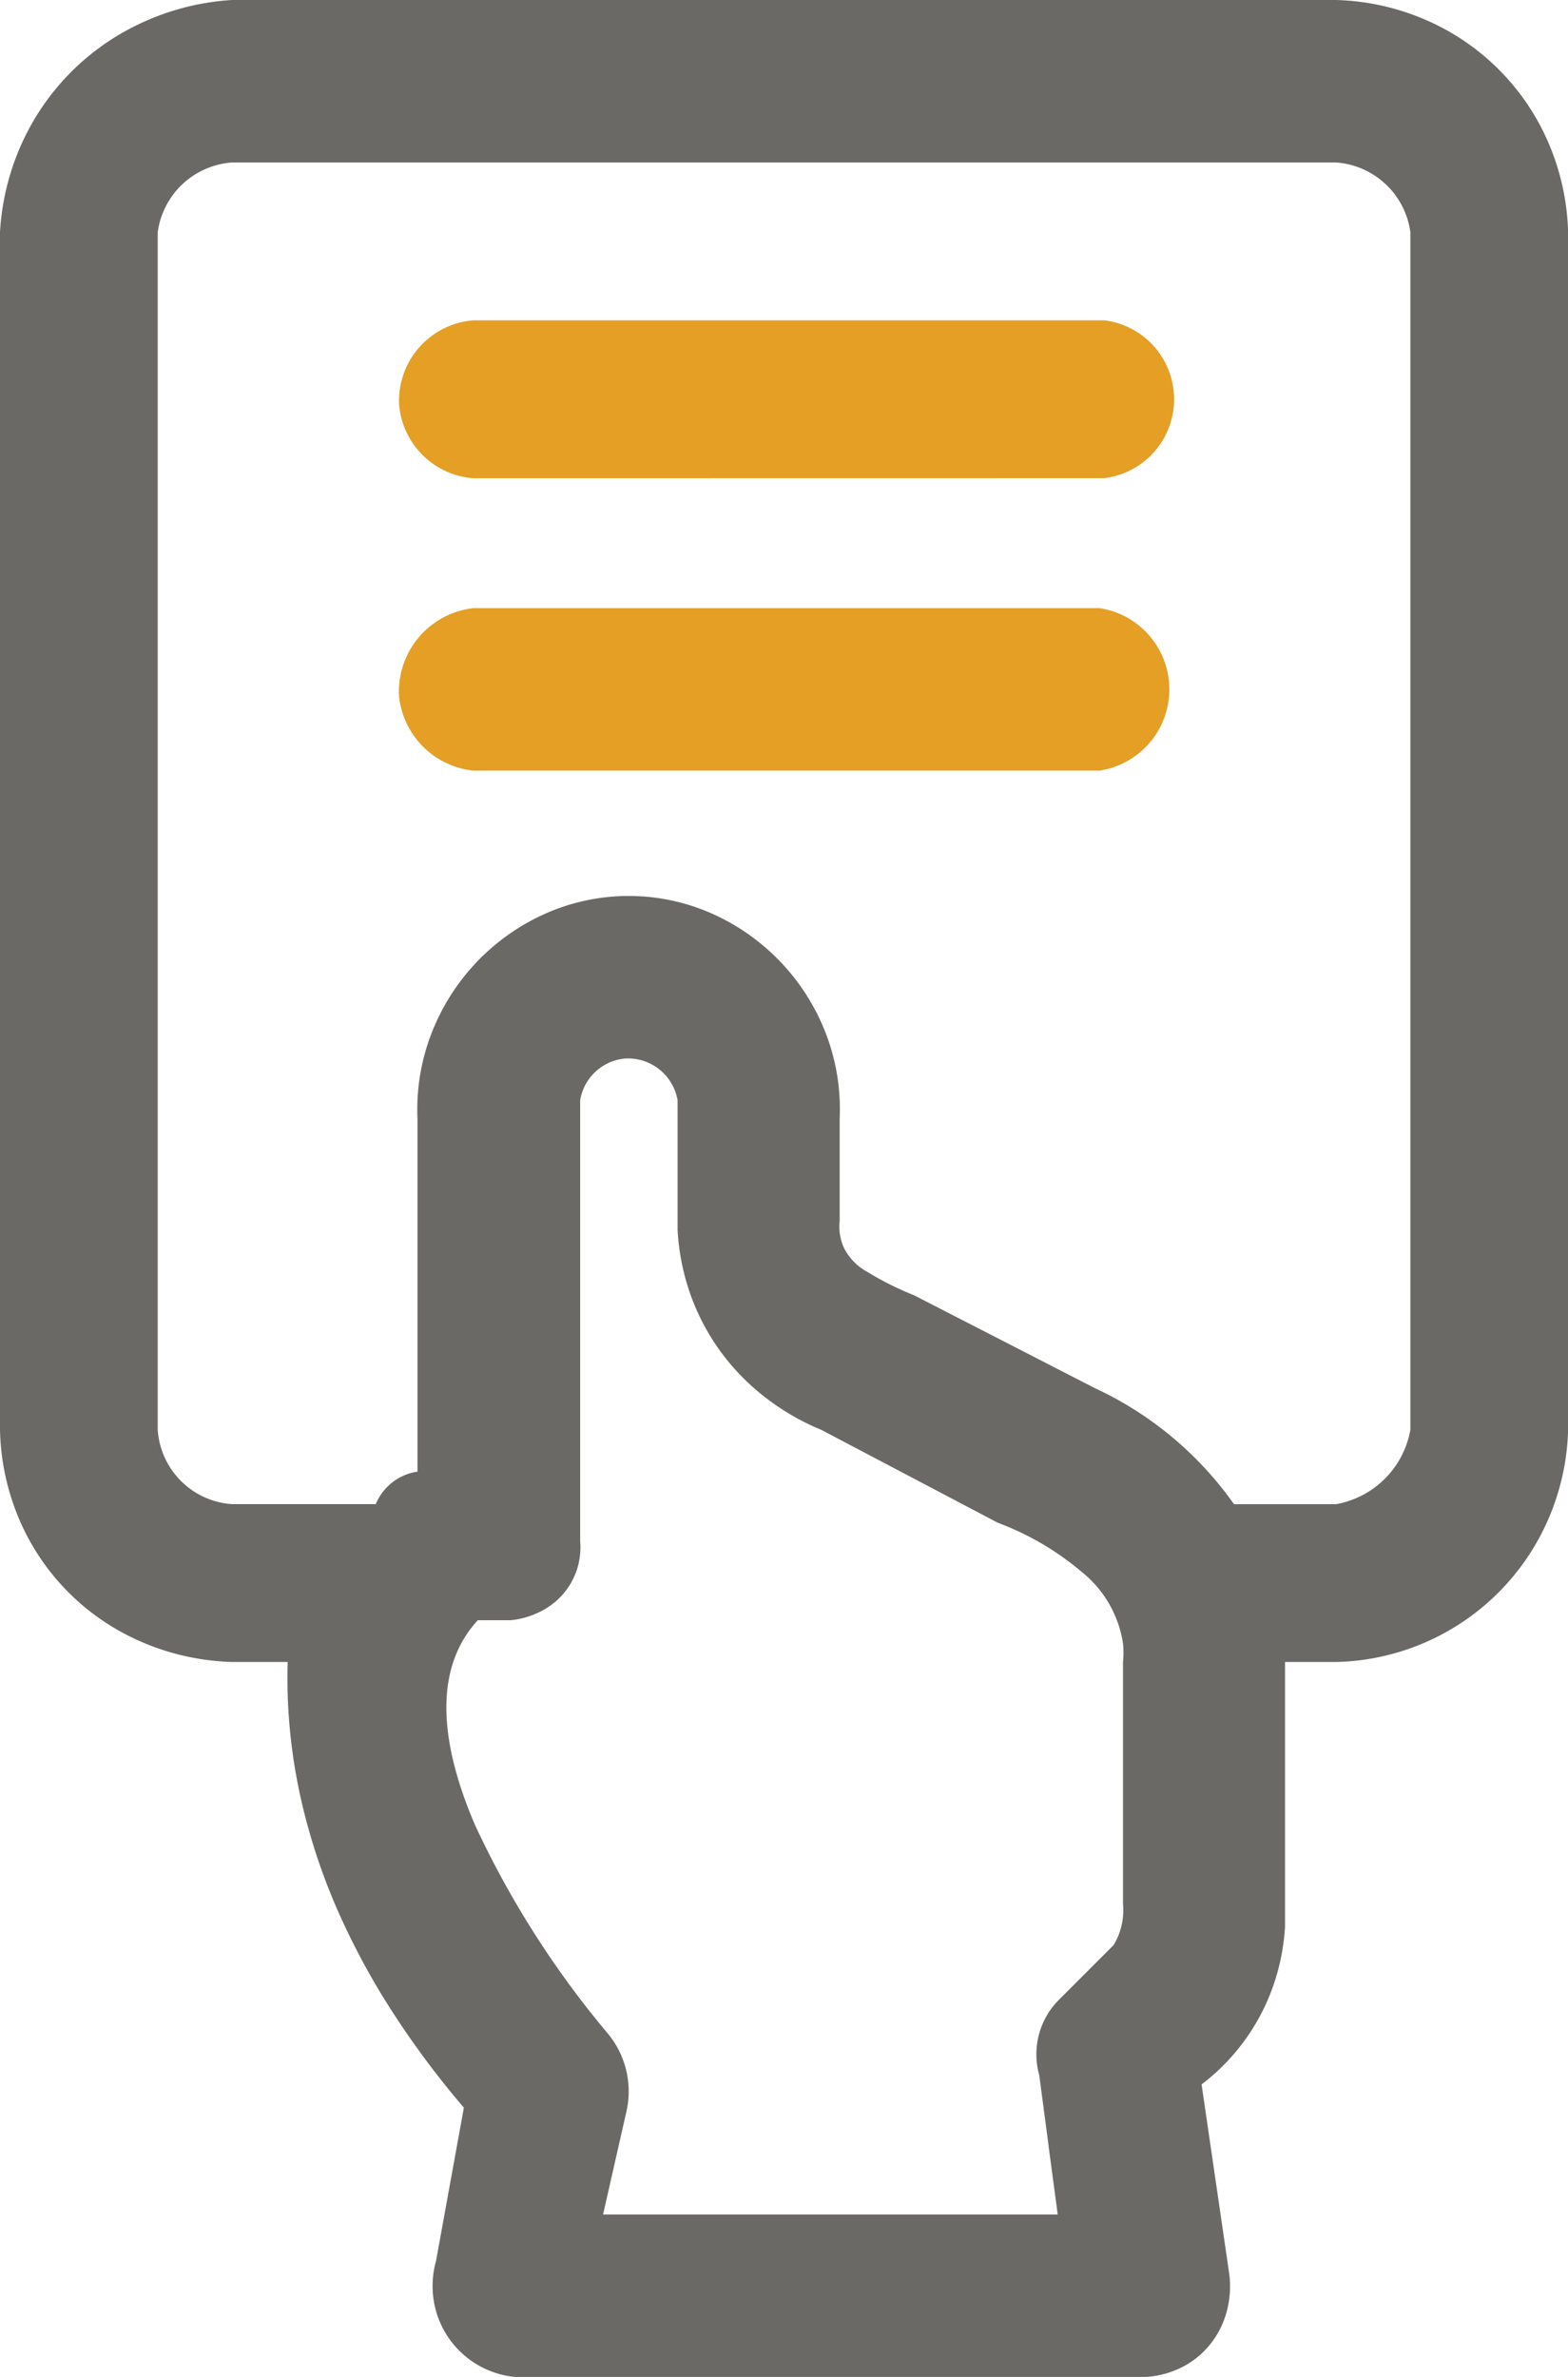
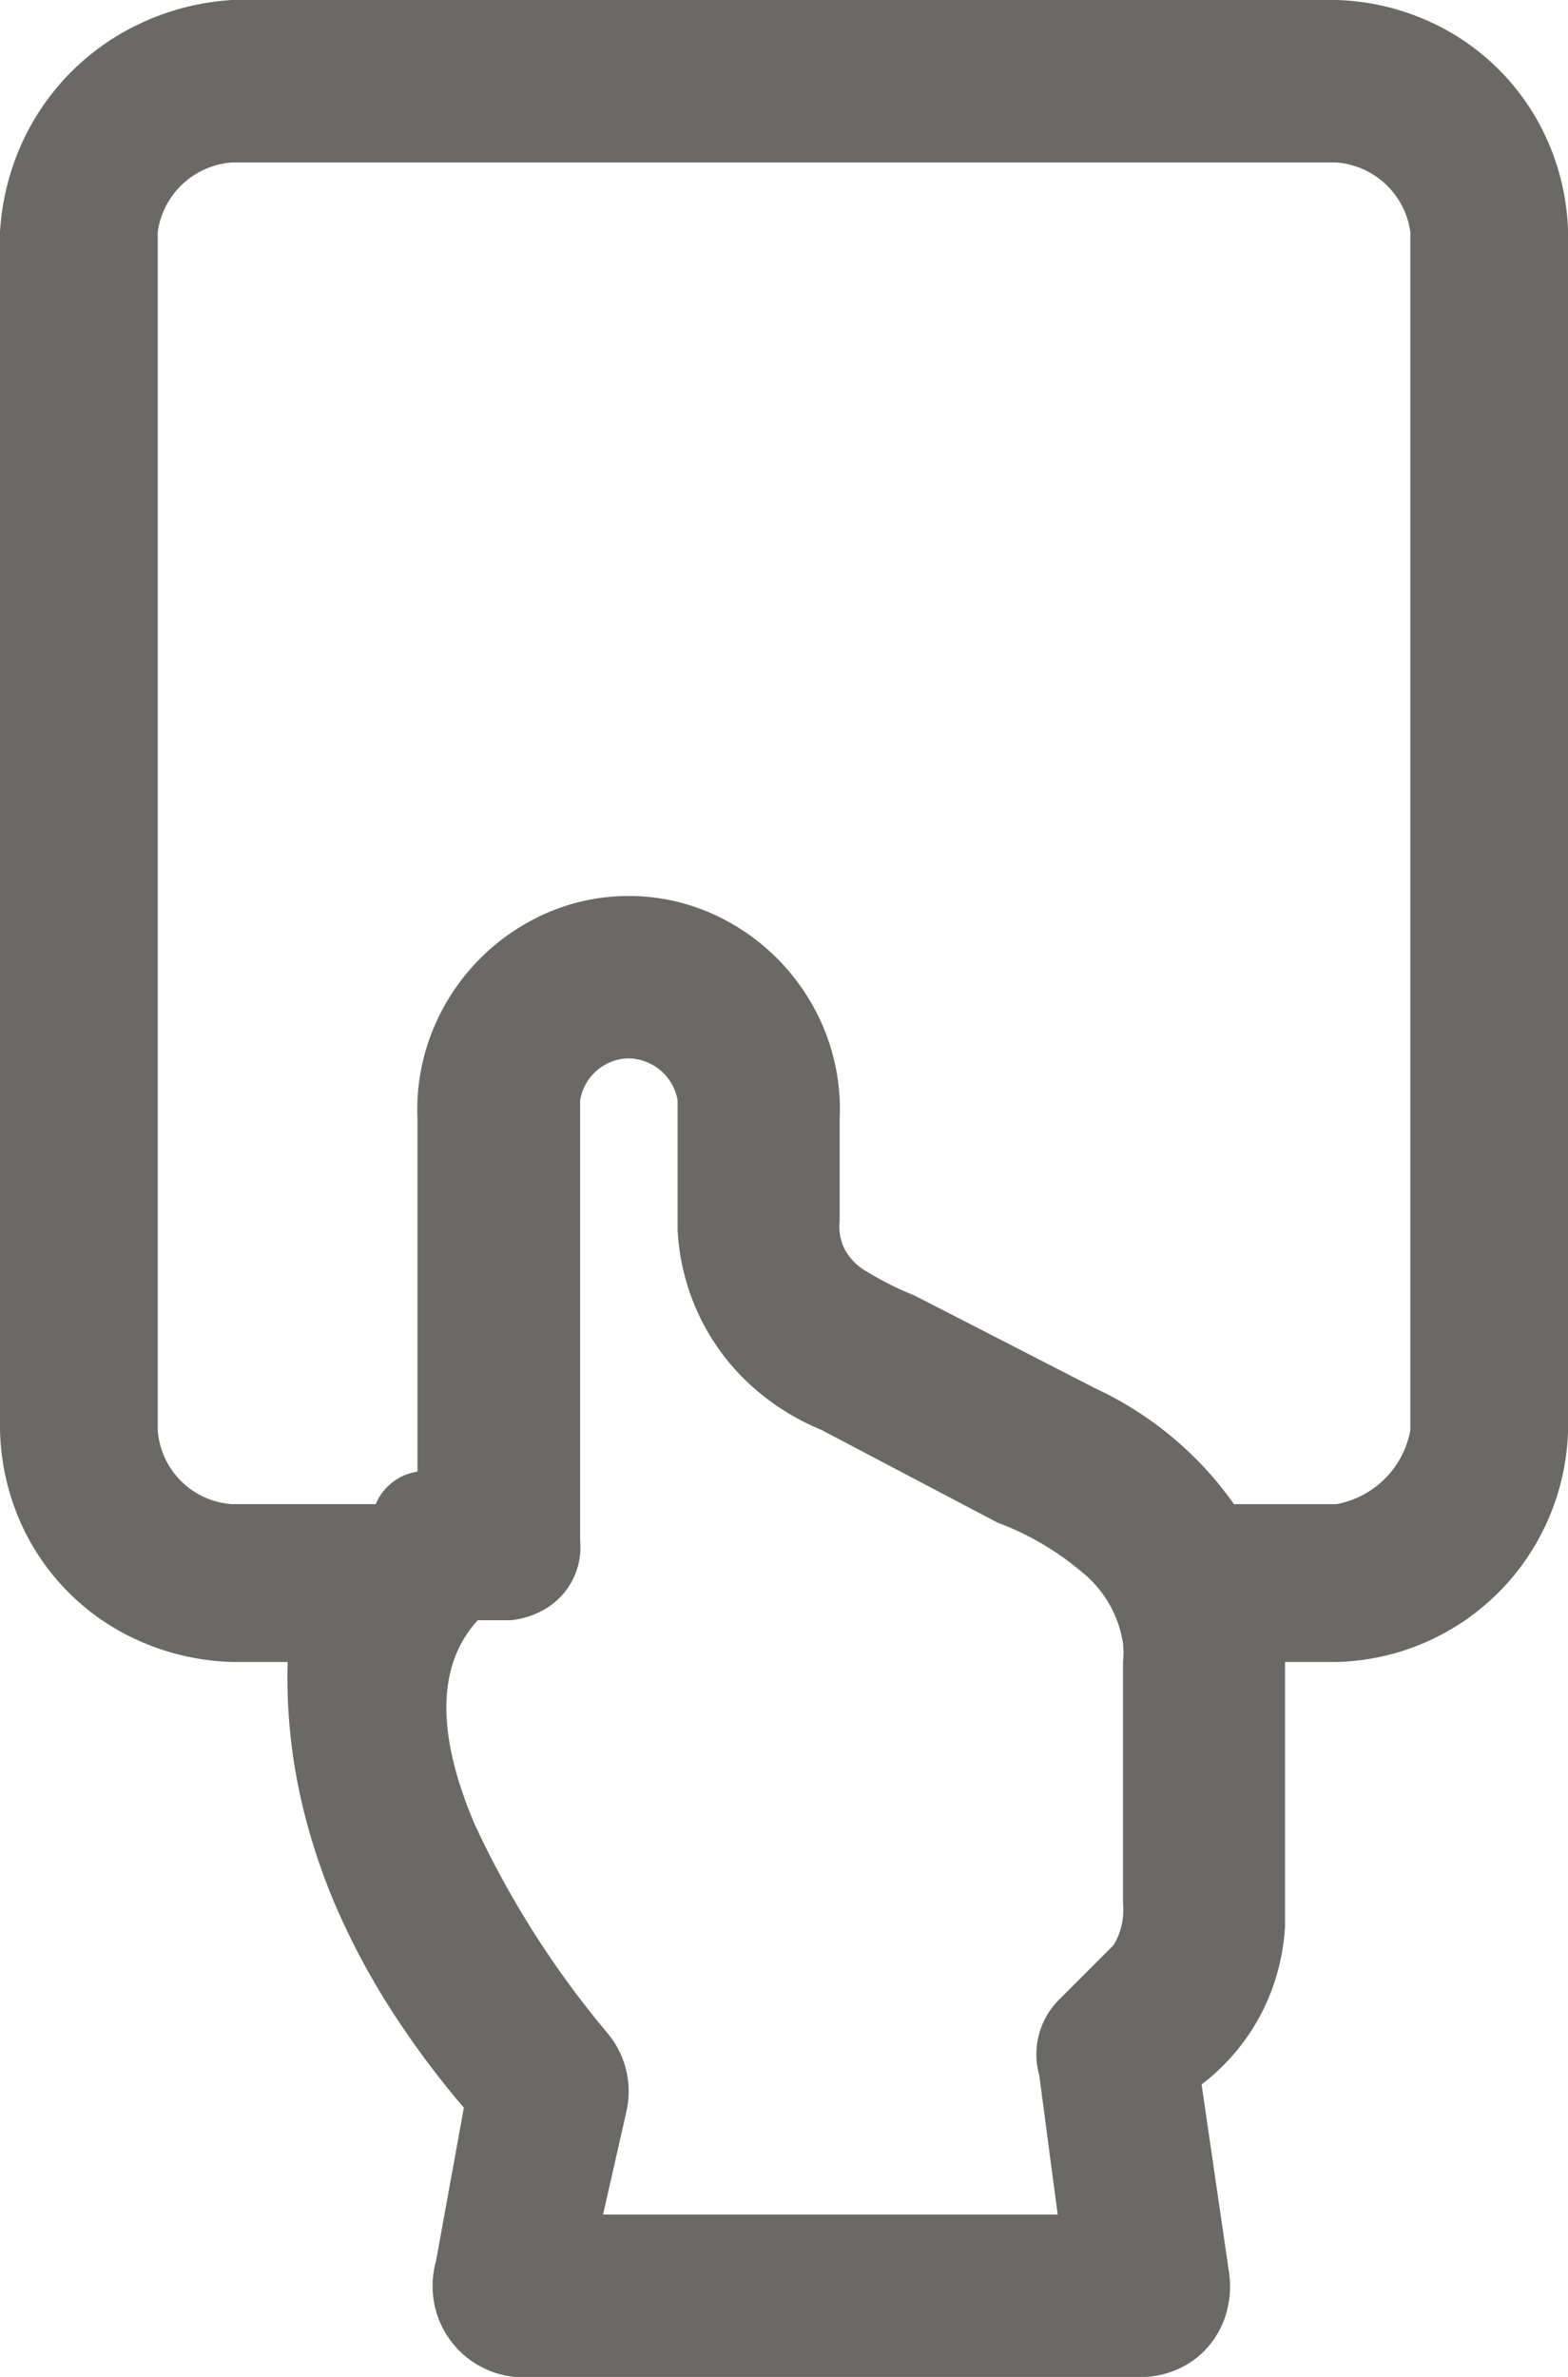
<svg xmlns="http://www.w3.org/2000/svg" width="66" height="100" viewBox="0 0 66 100">
  <g id="icon_plans" transform="translate(-343 -256)">
    <path id="Shape_2" data-name="Shape 2" d="M48.231,100H21.674a3.831,3.831,0,0,1-3.408-3.155,3.924,3.924,0,0,1,.088-1.727l1.171-6.445a37.759,37.759,0,0,1-3.072-4.131,30.588,30.588,0,0,1-2.292-4.288A25.789,25.789,0,0,1,12.7,75.829a23.321,23.321,0,0,1-.591-4.54c-.014-.46-.014-.907,0-1.367H9.763a10.474,10.474,0,0,1-2.1-.278,10.245,10.245,0,0,1-1.982-.692A9.788,9.788,0,0,1,.635,63.484,10.181,10.181,0,0,1,0,60.156V9.766A10.544,10.544,0,0,1,.749,6.427,10.223,10.223,0,0,1,5.8,1.037,10.6,10.6,0,0,1,9.763,0H56.237A10.175,10.175,0,0,1,60.19.917a9.882,9.882,0,0,1,5.114,5.4,10.147,10.147,0,0,1,.7,3.45V60.156a10.078,10.078,0,0,1-.863,3.827,9.982,9.982,0,0,1-8.9,5.939H54.089V81.055a9.2,9.2,0,0,1-.412,2.239,8.9,8.9,0,0,1-3.1,4.4L51.746,95.7a4.084,4.084,0,0,1-.187,1.8,3.712,3.712,0,0,1-.985,1.52,3.642,3.642,0,0,1-1.085.691A3.9,3.9,0,0,1,48.231,100ZM20.112,68.164h0a4.83,4.83,0,0,0-.586.781c-1.122,1.868-.963,4.509.474,7.848a39.485,39.485,0,0,0,5.579,8.754,3.815,3.815,0,0,1,.781,3.32l-.976,4.3H44.521l-.377-2.826,0-.017-.4-3.017a3.247,3.247,0,0,1,.781-3.125l1.172-1.172,1.172-1.172a2.817,2.817,0,0,0,.2-.391,2.921,2.921,0,0,0,.2-1.367V69.922a3.7,3.7,0,0,0,0-.781,4.776,4.776,0,0,0-1.761-3.028,11.864,11.864,0,0,0-3.511-2.05l-7-3.683-.423-.223a10.13,10.13,0,0,1-2.813-1.737,9.437,9.437,0,0,1-2.884-4.54,9.8,9.8,0,0,1-.356-2.122V46.289a2.122,2.122,0,0,0-2.055-1.76l-.093,0a2.107,2.107,0,0,0-1.953,1.758V64.844a3,3,0,0,1-1.469,2.845,3.533,3.533,0,0,1-1.46.476H20.112Zm6.349-30.469h.095a8.639,8.639,0,0,1,3.483.773,9.1,9.1,0,0,1,4.718,5,8.865,8.865,0,0,1,.586,3.6v4.3a2.157,2.157,0,0,0,.2,1.172,2.39,2.39,0,0,0,.976.977,12.884,12.884,0,0,0,1.953.976l3.14,1.611.622.319L46.083,58.4a14.763,14.763,0,0,1,5.858,4.883h4.3a3.869,3.869,0,0,0,3.124-3.125V9.766a3.4,3.4,0,0,0-3.124-2.93H9.763a3.4,3.4,0,0,0-3.124,2.93V60.156a3.36,3.36,0,0,0,3.124,3.125h6.053a2.258,2.258,0,0,1,1.757-1.367V47.07a8.857,8.857,0,0,1,.6-3.622,9.108,9.108,0,0,1,4.777-5.008,8.635,8.635,0,0,1,3.514-.745h0Z" transform="translate(343 256)" fill="#6a6965" />
-     <path id="Shape_3" data-name="Shape 3" d="M3.136,18.945A3.515,3.515,0,0,1,.011,15.82a3.533,3.533,0,0,1,3.125-3.711H29.5a3.458,3.458,0,0,1,0,6.836Zm0-12.3A3.39,3.39,0,0,1,.011,3.516,3.4,3.4,0,0,1,3.136,0H29.7a3.346,3.346,0,0,1,0,6.641Z" transform="translate(359.786 269.476)" fill="#e49f24" />
  </g>
</svg>